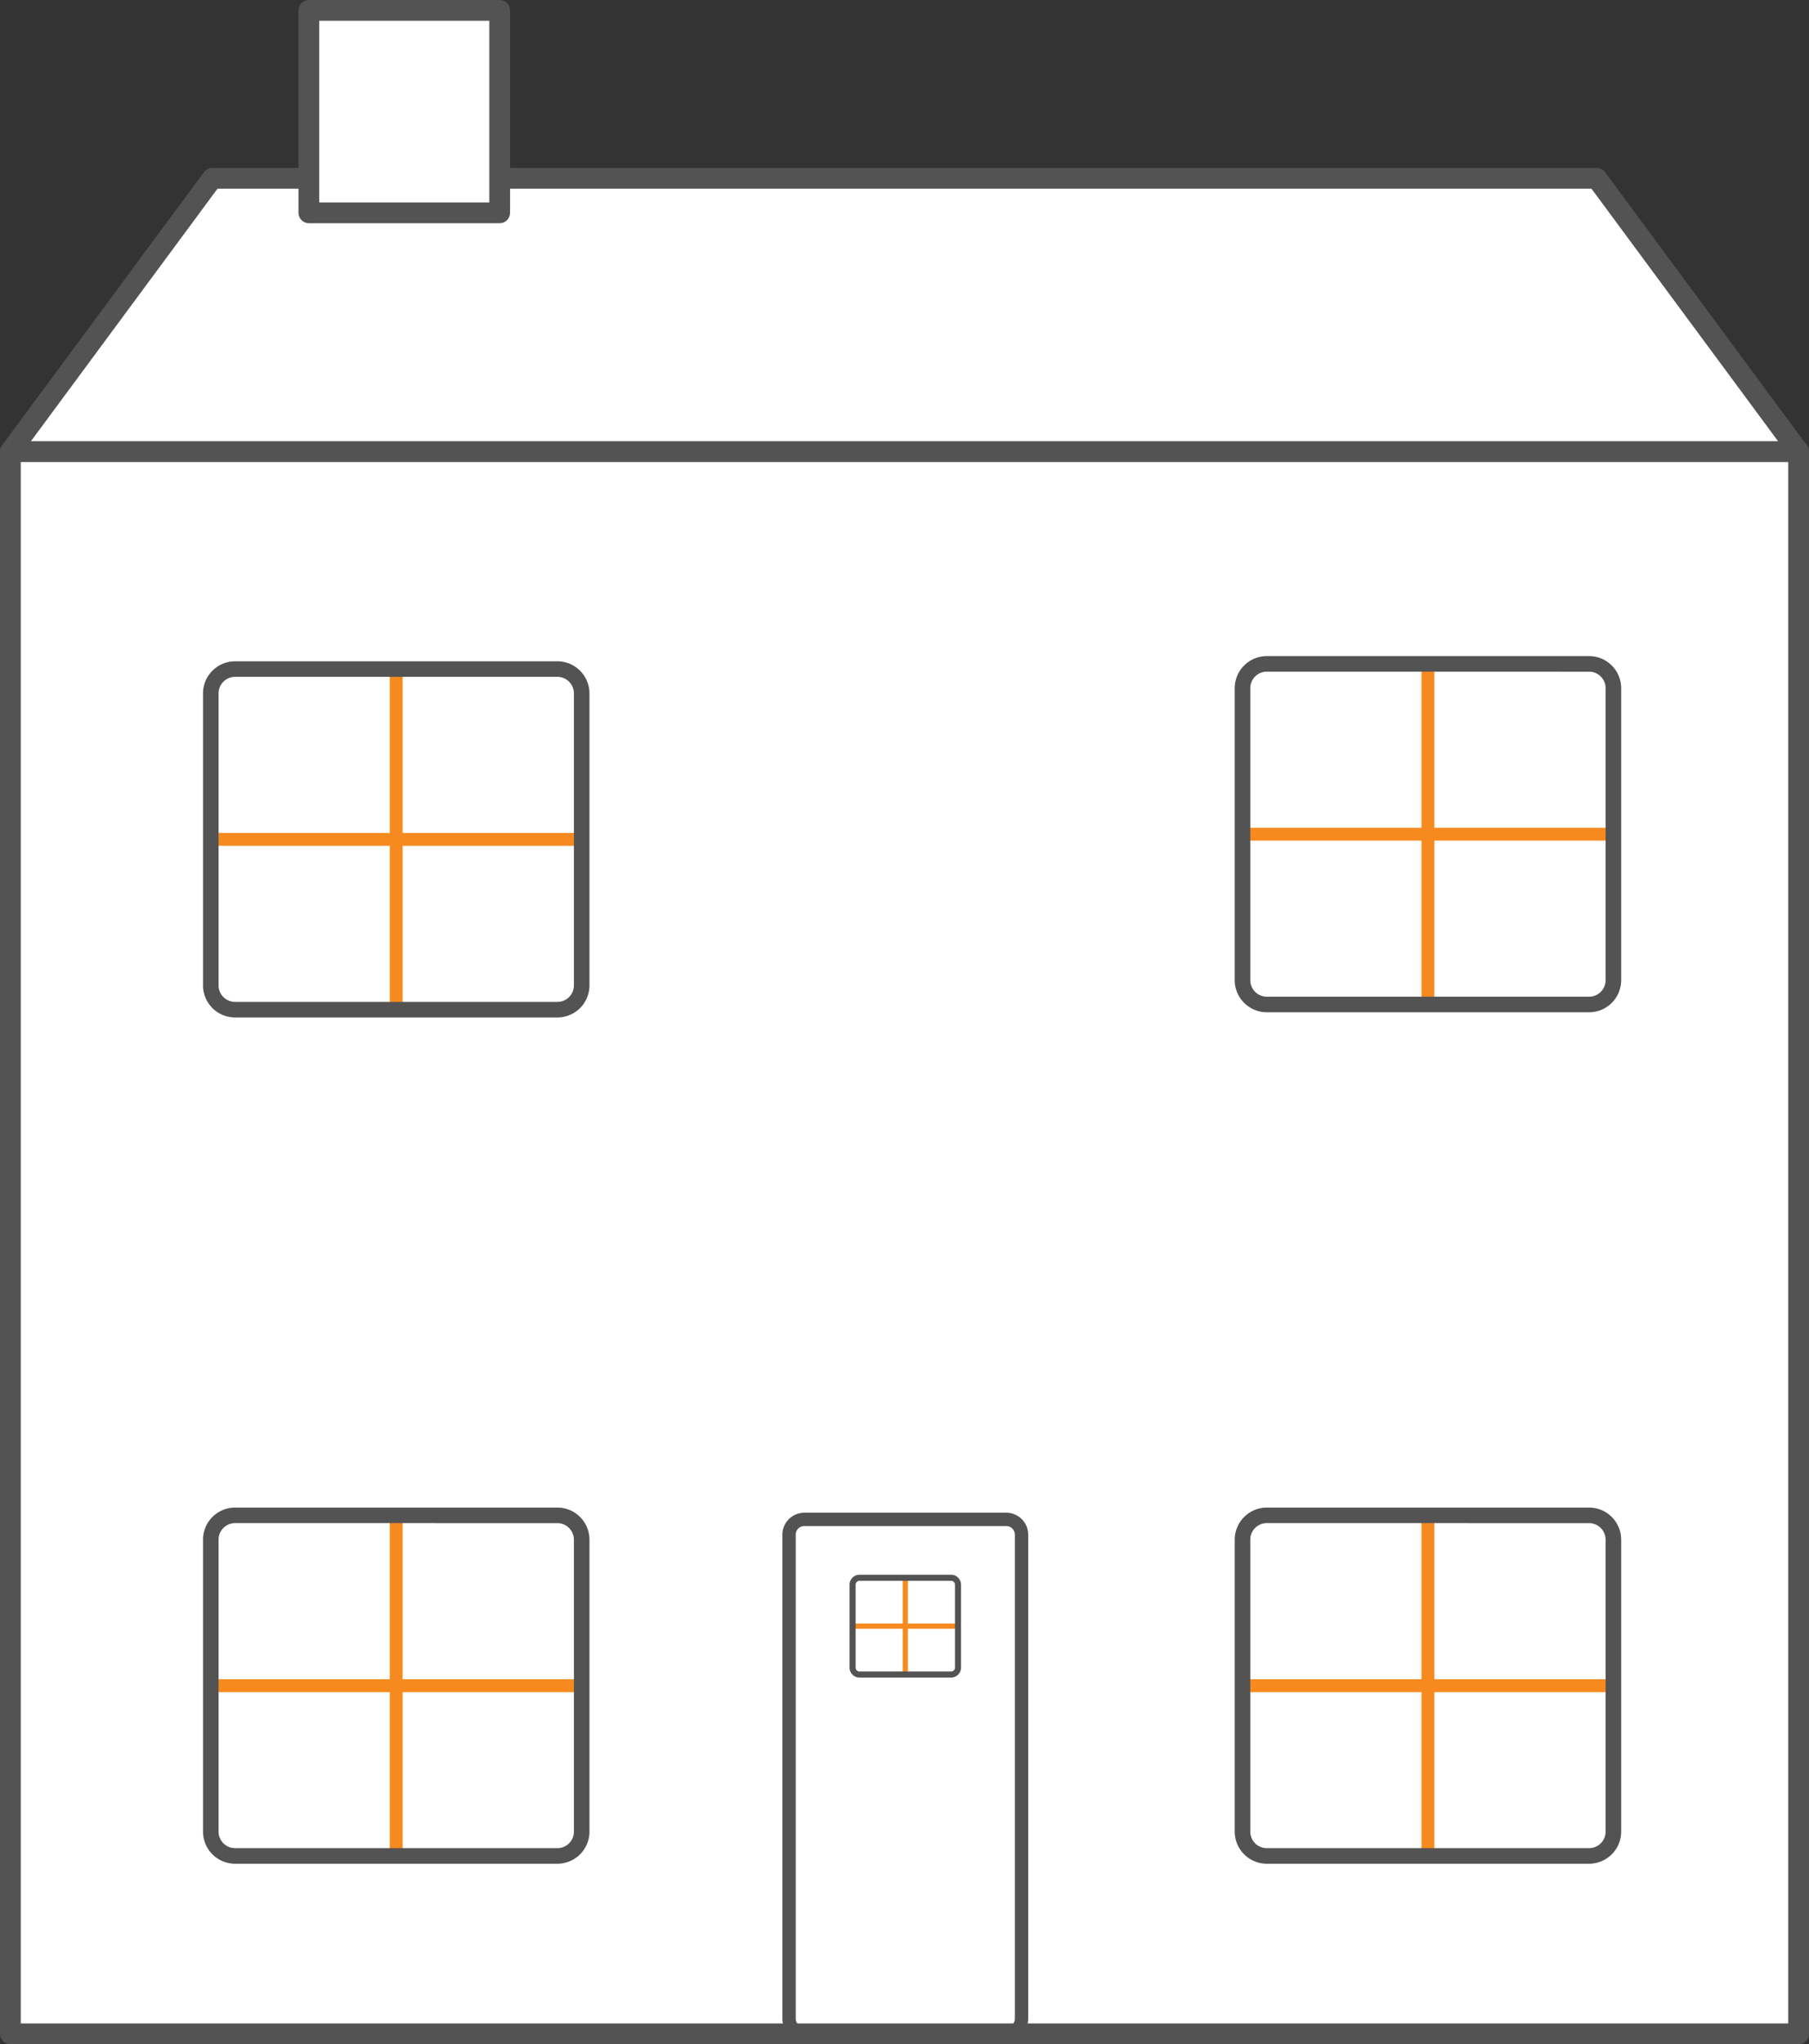
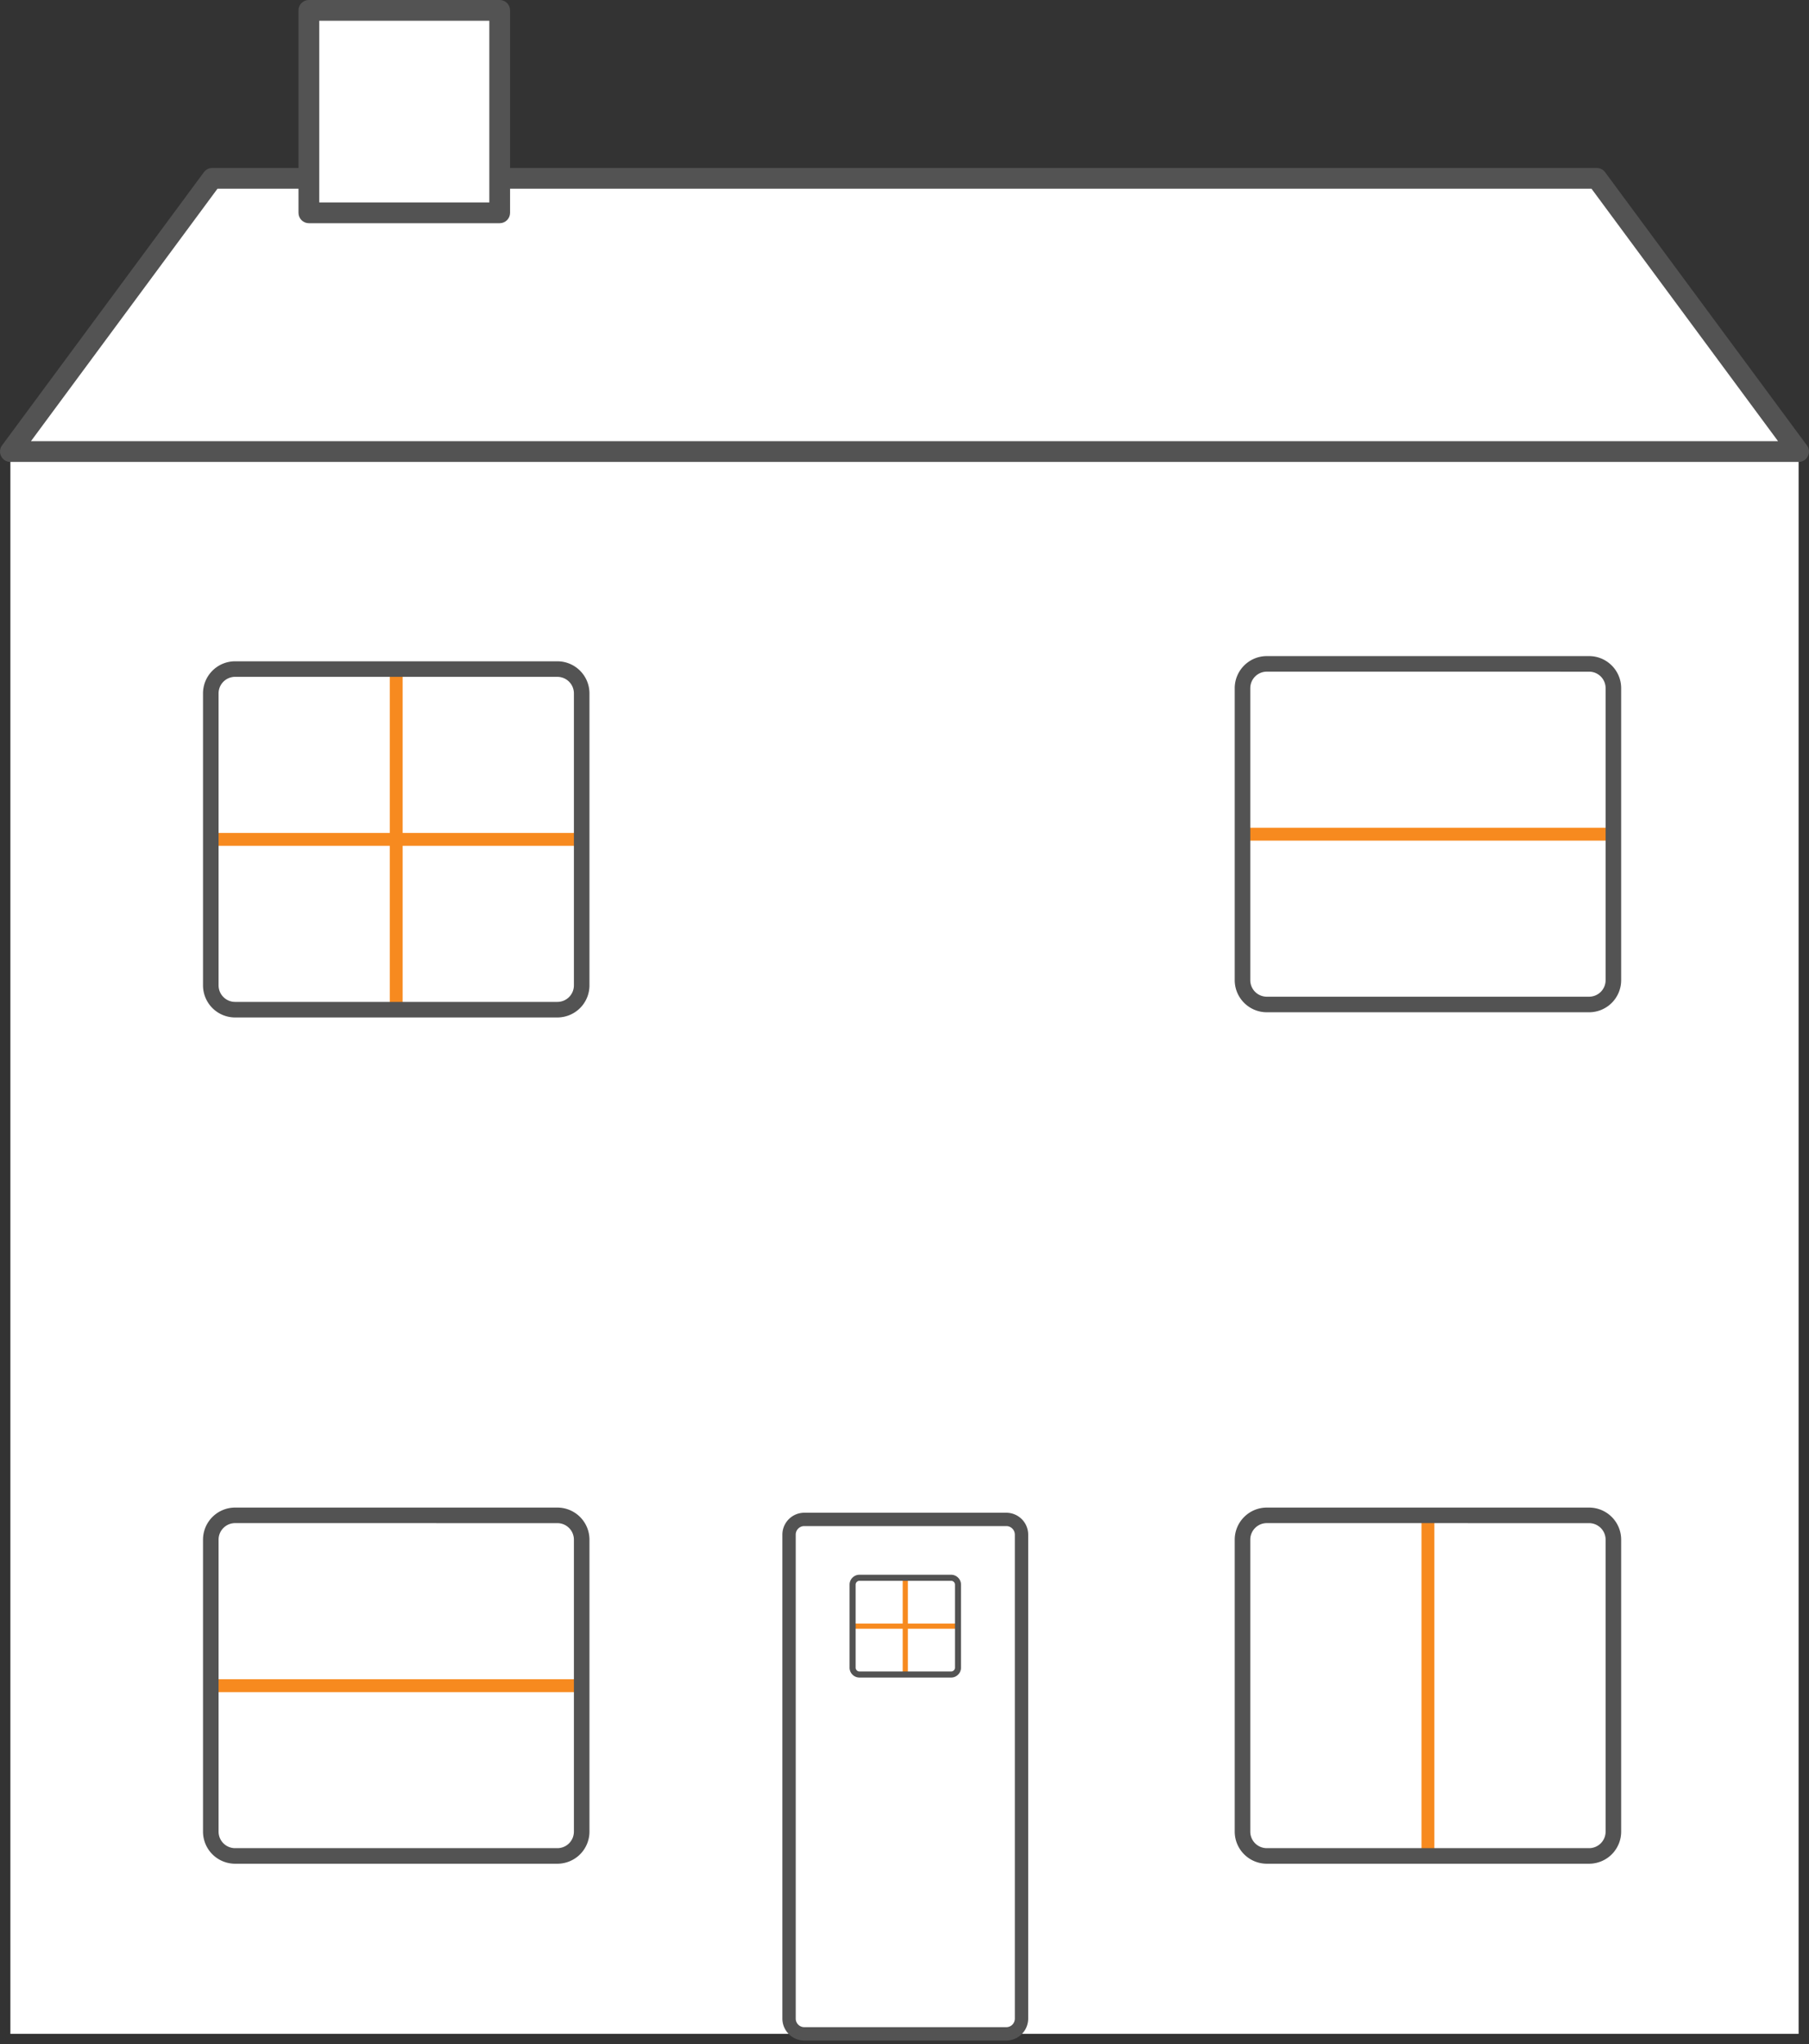
<svg xmlns="http://www.w3.org/2000/svg" width="130.22" height="147.112">
  <rect width="100%" height="100%" fill="#333333" stroke="none" />
  <style>.B{fill:#535353}.C{fill:#f78a1f}</style>
  <path fill="#fff" d="M.747 32.497h128.726v113.869H.747z" />
-   <path d="M129.473 147.112H.747c-.198 0-.388-.079-.528-.219s-.219-.33-.219-.528V32.497c0-.413.334-.747.747-.747h128.726c.198 0 .388.079.528.219s.219.33.219.528v113.868c0 .198-.079.388-.219.528s-.33.219-.528.219zM1.494 145.618h127.232V33.244H1.494z" class="B" />
  <path d="M129.473 32.497H.747L15.28 12.833h99.66z" fill="#fff" />
  <path d="M129.473 33.243H.747c-.282 0-.54-.159-.666-.411s-.101-.553.066-.78l14.532-19.663c.141-.189.364-.3.6-.3h99.66c.236 0 .459.111.6.3l14.533 19.664c.168.227.193.528.066.78s-.385.411-.666.411zM2.228 31.75h125.764l-13.429-18.17H15.656z" class="B" />
  <g class="C">
-     <path d="M102.325 47.776h.927v24.513h-.927z" />
    <path d="M89.437 59.569h26.702v.927H89.437z" />
  </g>
  <path d="M114.39 72.848h-23.2c-1.275-.002-2.307-1.034-2.309-2.309V49.525c.002-1.275 1.034-2.307 2.309-2.309h23.2c1.275.002 2.307 1.034 2.309 2.309V70.54a2.31 2.31 0 0 1-2.309 2.308zm-23.2-24.513a1.19 1.19 0 0 0-1.189 1.189v21.015a1.19 1.19 0 0 0 1.189 1.189h23.2a1.19 1.19 0 0 0 1.189-1.189V49.525a1.19 1.19 0 0 0-1.189-1.189z" class="B" />
  <g class="C">
    <path d="M64.98 113.544h.373v6.965h-.373z" />
    <path d="M61.374 116.839h7.586v.373h-7.586z" />
  </g>
  <path d="M68.464 120.726h-6.593c-.395 0-.715-.32-.715-.715v-5.97c0-.395.32-.715.715-.715h6.593c.394.001.714.321.714.715v5.97c0 .394-.32.714-.714.715zm-6.593-6.964a.28.28 0 0 0-.279.279v5.97a.28.28 0 0 0 .279.279h6.593a.28.28 0 0 0 .279-.279v-5.97a.28.28 0 0 0-.279-.279zm10.568 33.084H57.895a1.58 1.58 0 0 1-1.576-1.576v-34.83a1.58 1.58 0 0 1 1.576-1.576h14.544a1.58 1.58 0 0 1 1.576 1.576v34.83a1.58 1.58 0 0 1-1.576 1.576zm-14.544-37.022c-.34.001-.615.276-.615.616v34.83c.001.339.276.614.615.615h14.544c.34 0 .615-.275.616-.615v-34.83a.62.62 0 0 0-.616-.616z" class="B" />
  <g class="C">
    <path d="M28.058 48.15h.927v24.513h-.927z" />
    <path d="M15.17 59.943h26.702v.927H15.17z" />
  </g>
  <path d="M40.123 73.222h-23.2a2.31 2.31 0 0 1-2.309-2.309V49.899c.002-1.275 1.034-2.307 2.309-2.309h23.2c1.275.002 2.307 1.034 2.309 2.309v21.015a2.31 2.31 0 0 1-2.309 2.308zm-23.2-24.513a1.19 1.19 0 0 0-1.189 1.189v21.015a1.19 1.19 0 0 0 1.189 1.189h23.2a1.19 1.19 0 0 0 1.189-1.189V49.899a1.19 1.19 0 0 0-1.189-1.189z" class="B" />
  <g class="C">
    <path d="M102.325 109.053h.927v24.513h-.927z" />
-     <path d="M89.437 120.846h26.702v.927H89.437z" />
  </g>
  <path d="M114.39 134.123h-23.2c-1.275-.002-2.307-1.034-2.309-2.309v-21.013c.002-1.274 1.035-2.306 2.309-2.308h23.2a2.31 2.31 0 0 1 2.309 2.308v21.015a2.31 2.31 0 0 1-2.309 2.307zm-23.2-24.512a1.19 1.19 0 0 0-1.189 1.188v21.015a1.19 1.19 0 0 0 1.189 1.189h23.2a1.19 1.19 0 0 0 1.189-1.189v-21.013a1.19 1.19 0 0 0-1.189-1.188z" class="B" />
  <g class="C">
-     <path d="M28.058 109.053h.927v24.513h-.927z" />
    <path d="M15.17 120.846h26.702v.927H15.17z" />
  </g>
  <path d="M40.123 134.123h-23.2a2.31 2.31 0 0 1-2.309-2.309v-21.013a2.31 2.31 0 0 1 2.309-2.308h23.2a2.31 2.31 0 0 1 2.309 2.308v21.015a2.31 2.31 0 0 1-2.309 2.307zm-23.2-24.512a1.19 1.19 0 0 0-1.189 1.188v21.015a1.19 1.19 0 0 0 1.189 1.189h23.2a1.19 1.19 0 0 0 1.189-1.189v-21.013a1.19 1.19 0 0 0-1.189-1.188z" class="B" />
  <path fill="#fff" d="M22.234.747h13.737v14.57H22.234z" />
  <path d="M35.971 16.063H22.234c-.413 0-.747-.334-.747-.747V.747c0-.413.334-.747.747-.747h13.737c.198 0 .388.079.528.219s.219.33.219.528v14.57c-.001.412-.335.746-.747.746zm-12.99-1.494h12.243V1.494H22.981z" class="B" />
</svg>